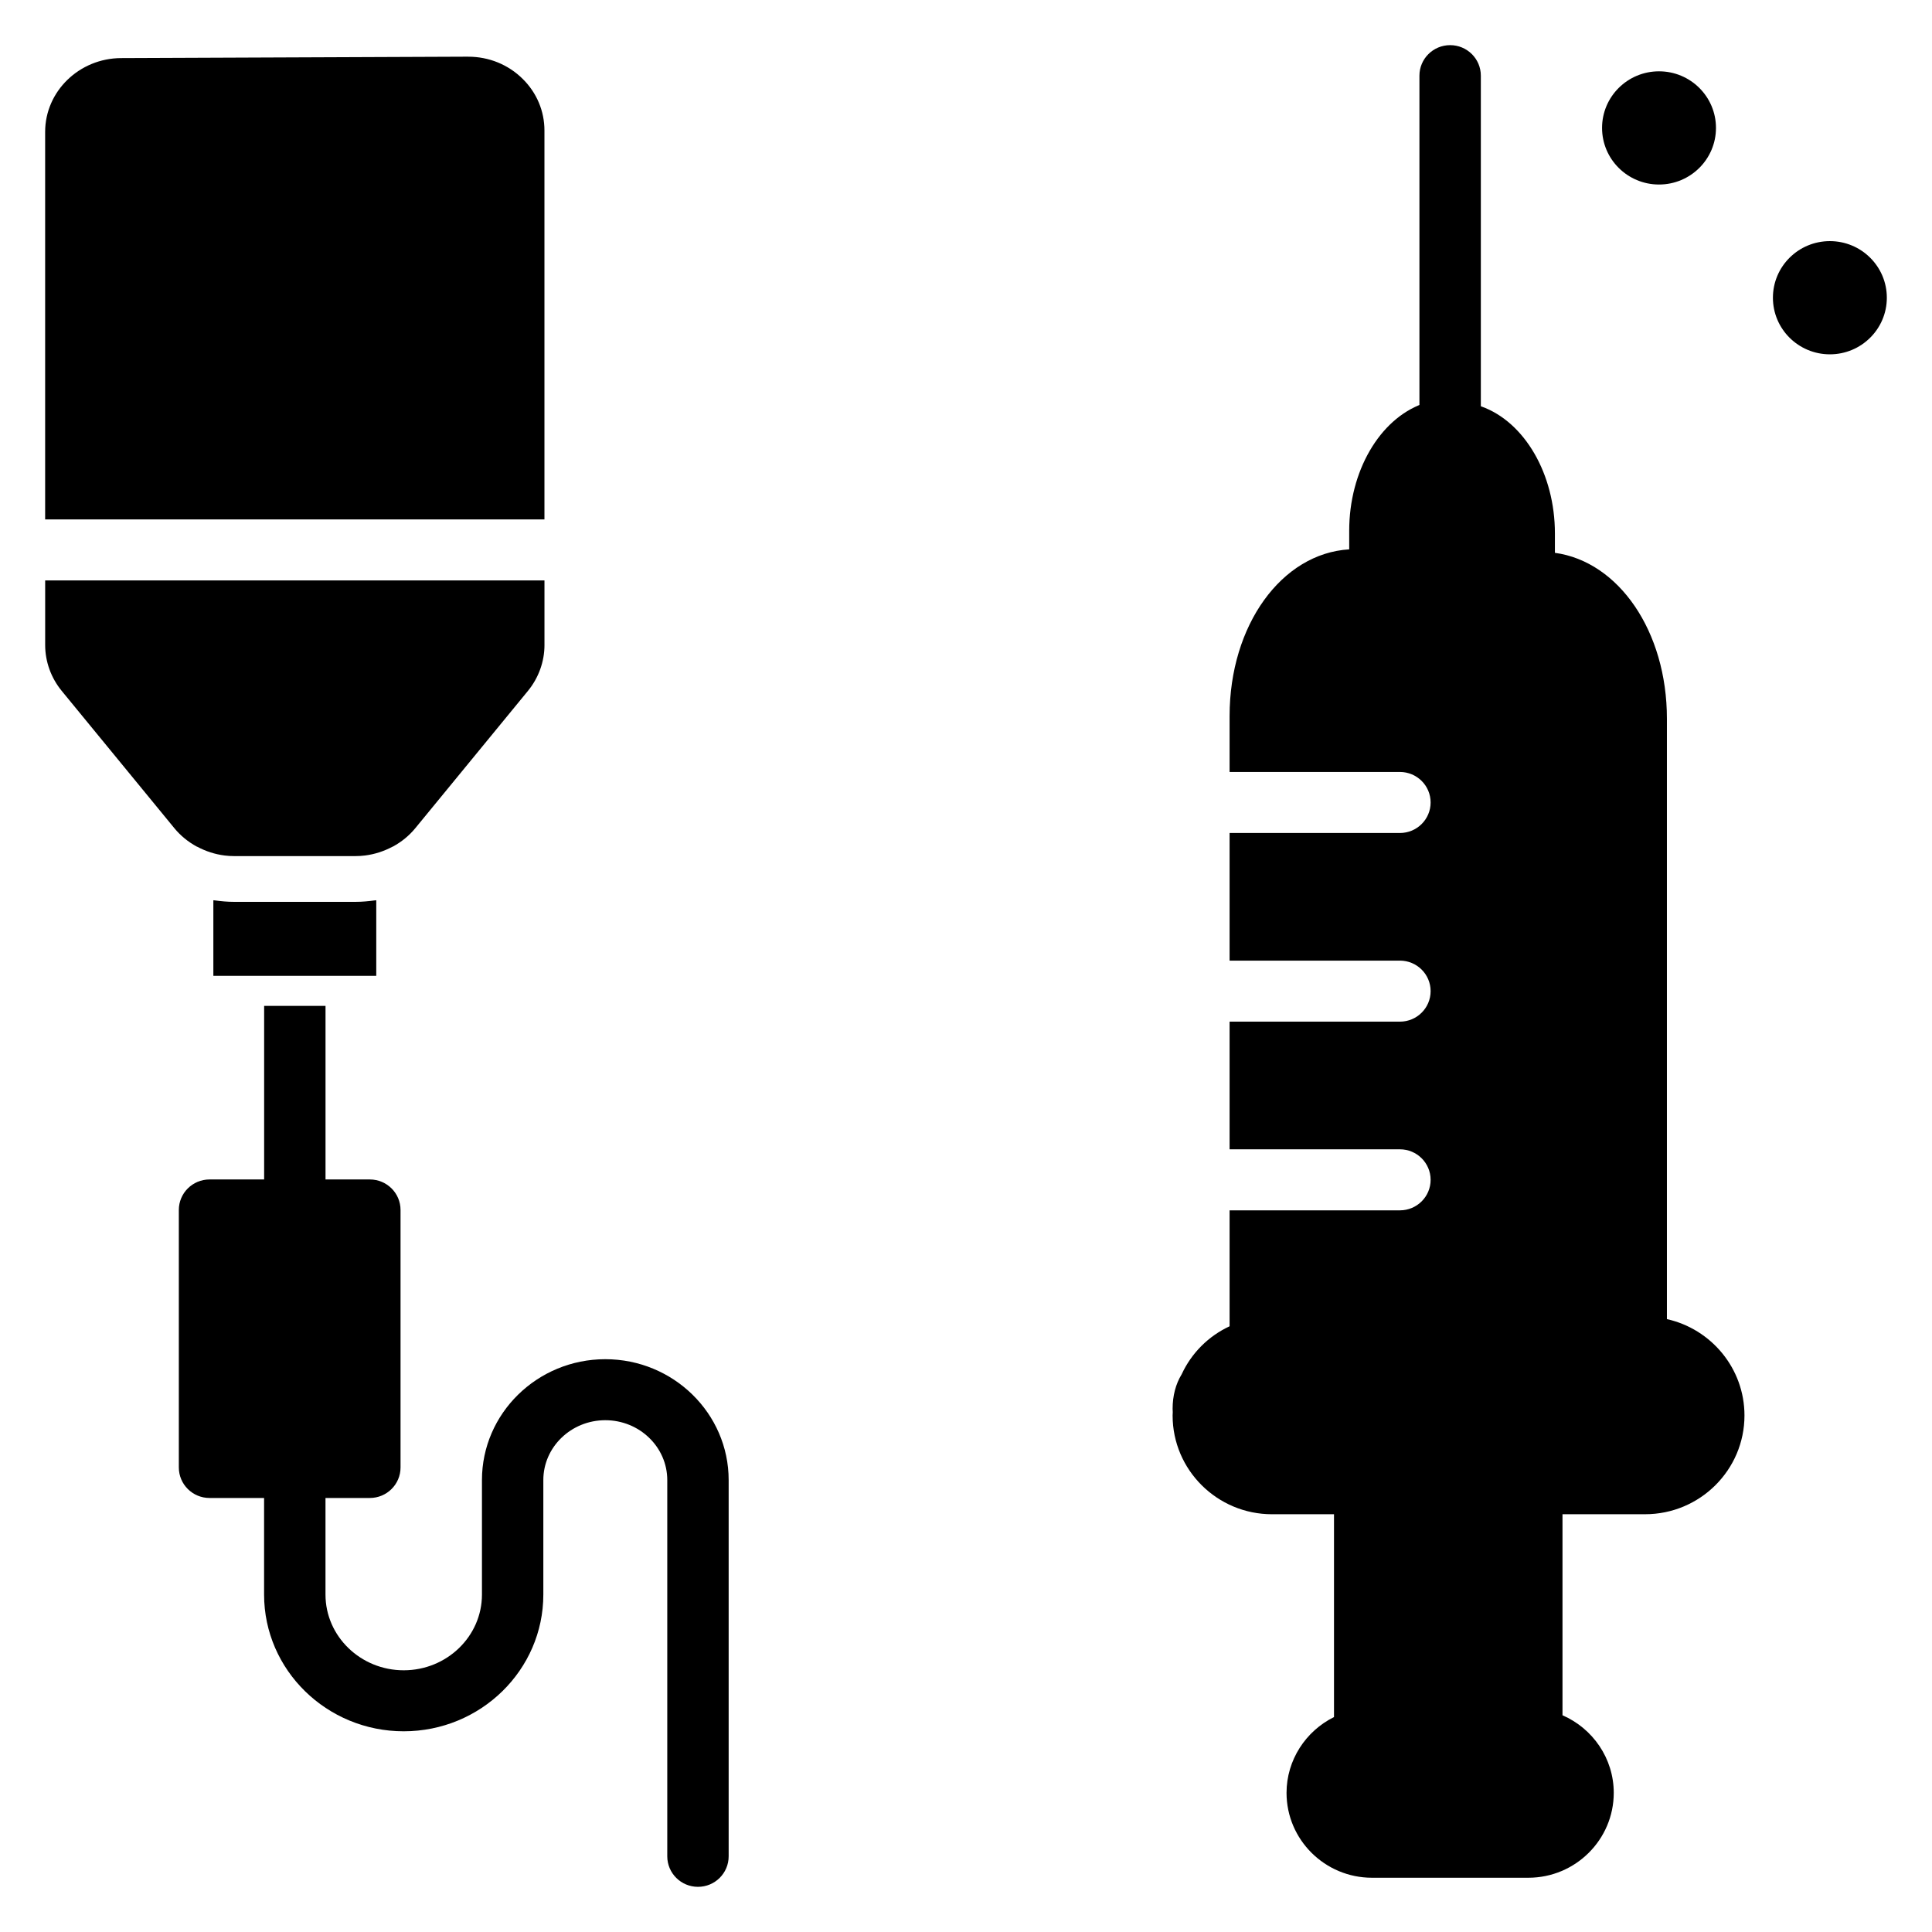
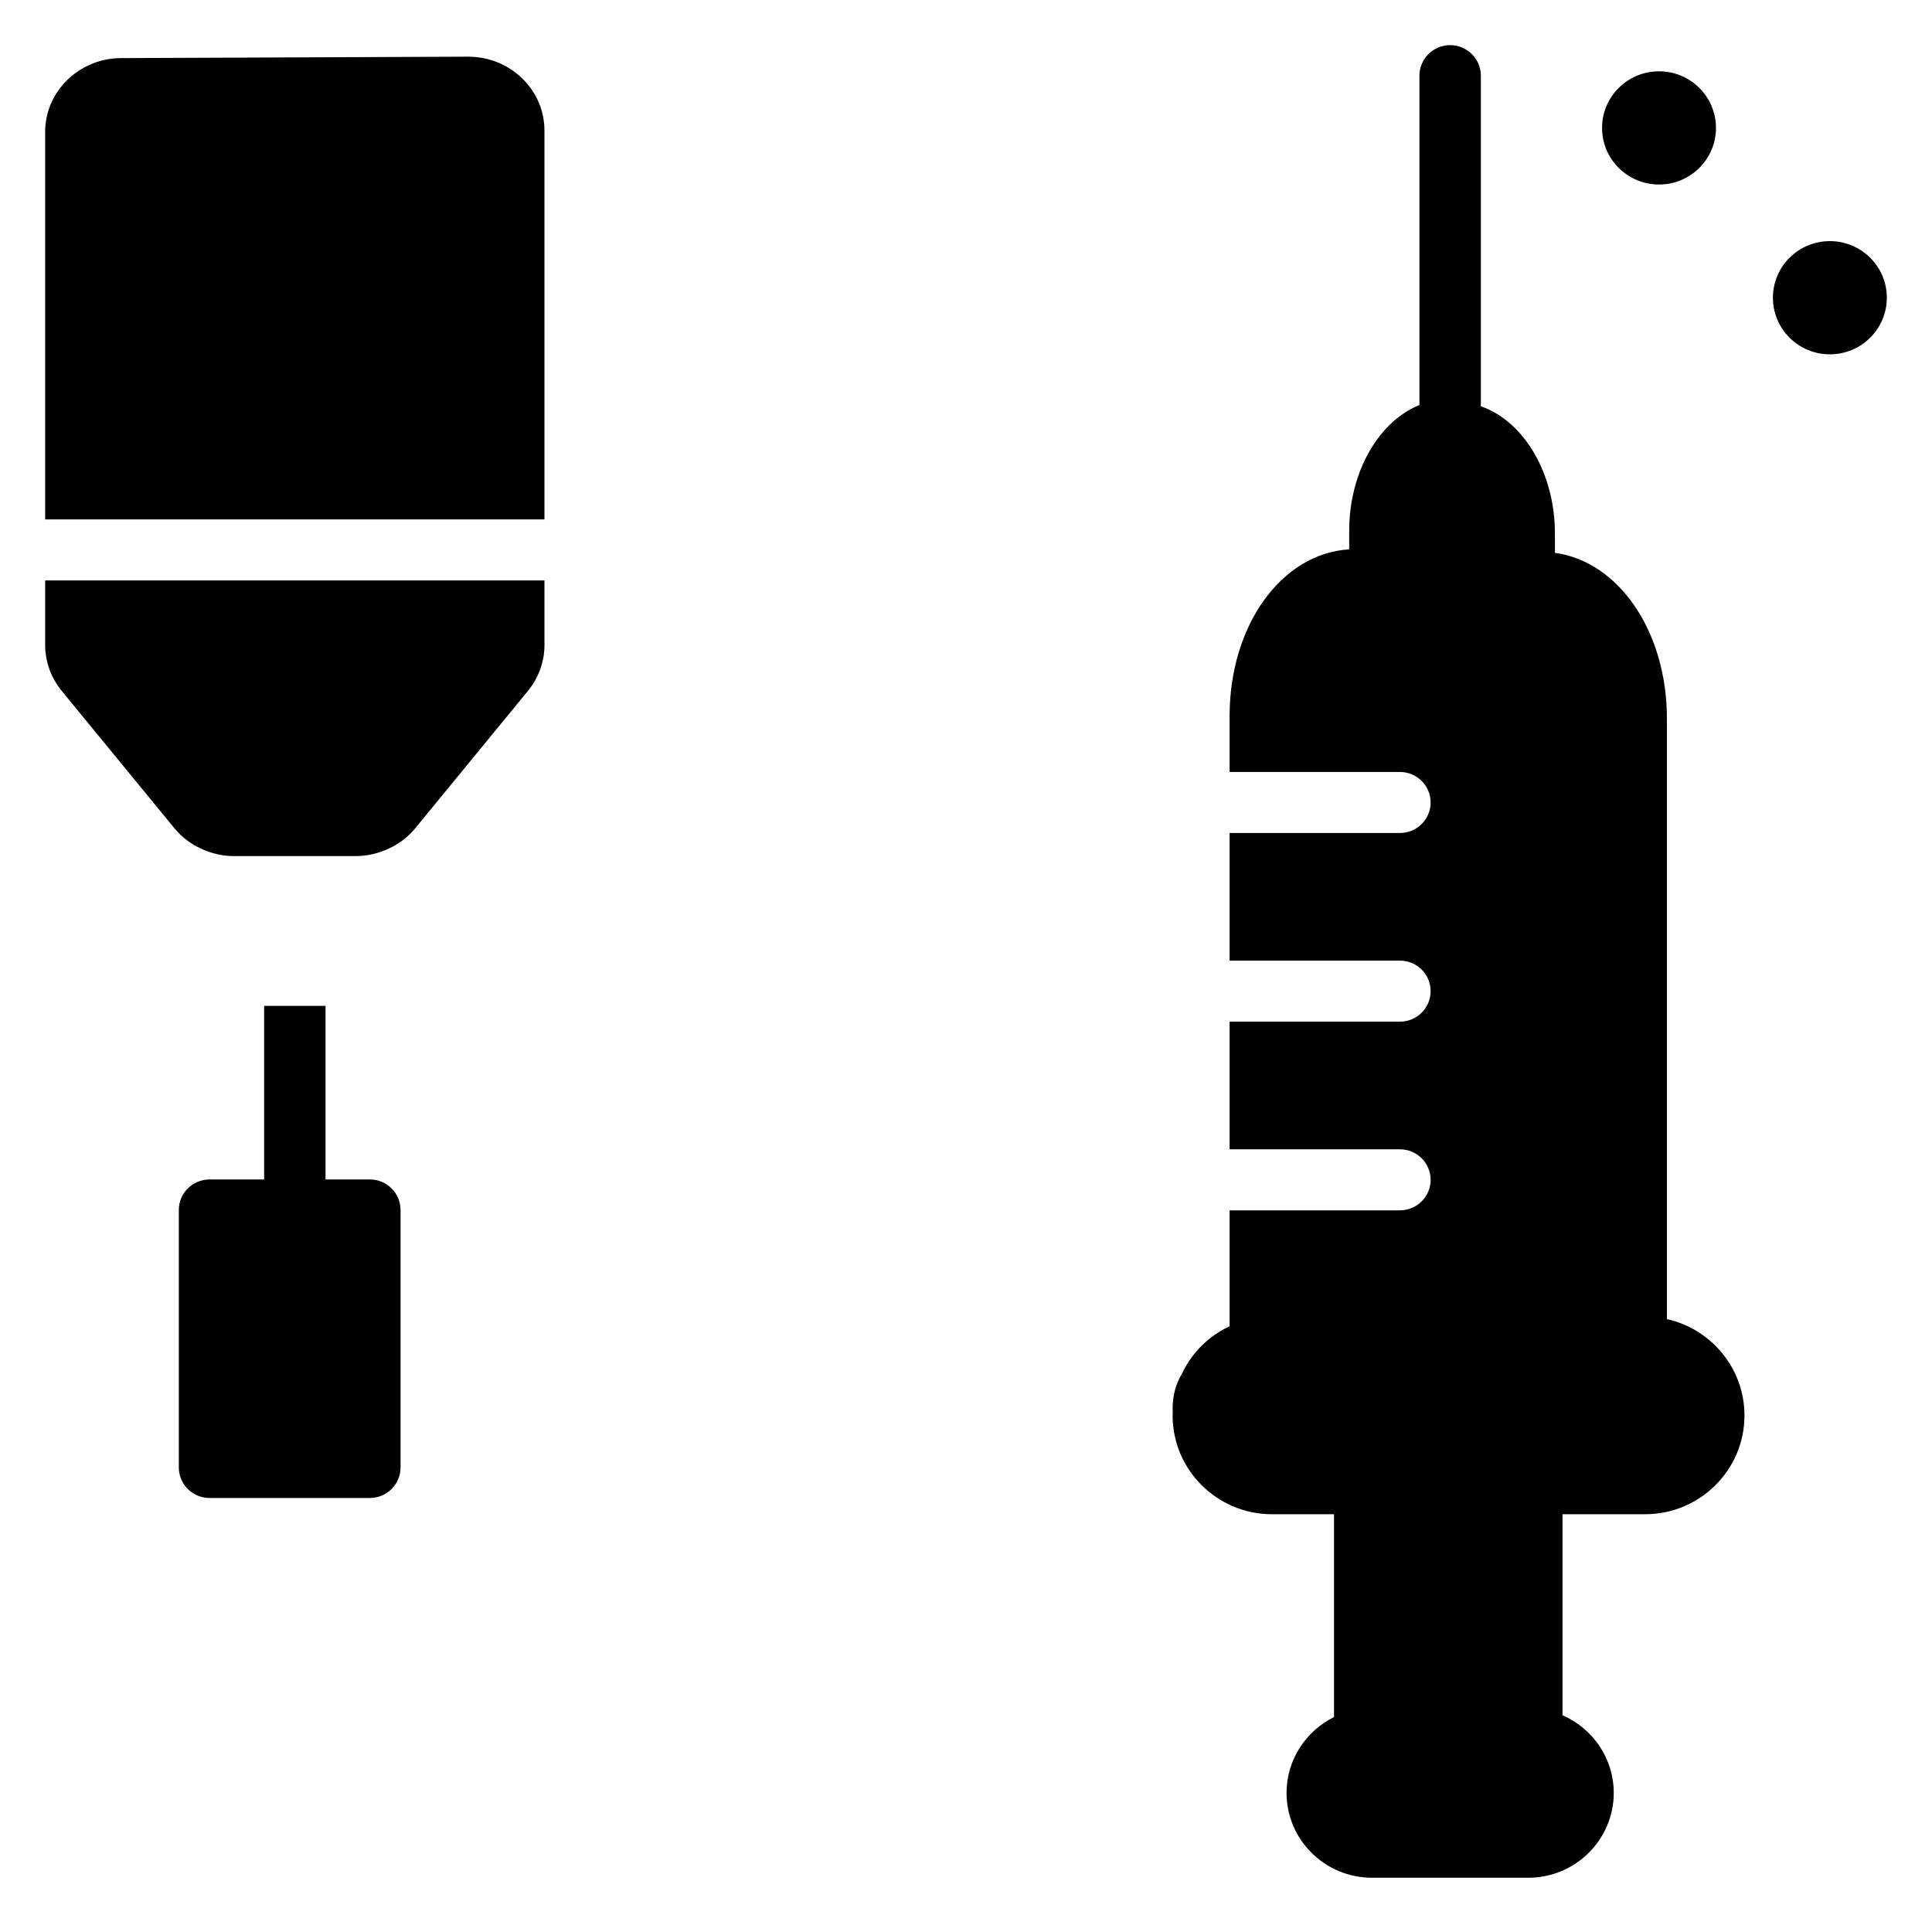
<svg xmlns="http://www.w3.org/2000/svg" fill="#000000" width="800px" height="800px" version="1.1" viewBox="144 144 512 512">
  <g>
    <path d="m242.01 540.98h-42.48c-4.492 0-8.137-3.621-8.137-8.086v-68.238c0-4.465 3.641-8.086 8.137-8.086h42.48c4.492 0 8.137 3.621 8.137 8.086v68.242c0 4.465-3.648 8.082-8.137 8.082z" />
-     <path d="m328.97 644.03c-4.492 0-8.137-3.621-8.137-8.086v-99.711c0-8.746-7.363-15.863-16.422-15.863-9.059 0-16.422 7.117-16.422 15.863v30.344c0 19.98-16.598 36.234-37.004 36.234-20.398 0-37-16.25-37-36.234v-30.242c0-4.465 3.641-8.086 8.137-8.086s8.137 3.621 8.137 8.086v30.242c0 11.062 9.301 20.066 20.73 20.066 11.434 0 20.734-9 20.734-20.066v-30.344c0-17.66 14.664-32.031 32.691-32.031 18.023 0 32.688 14.371 32.688 32.031v99.711c0 4.465-3.641 8.086-8.133 8.086z" />
    <path d="m214 410.57h16.266v50.195h-16.266z" />
    <path d="m528.3 262.93c-4.492 0-8.137-3.621-8.137-8.086v-90.793c0.004-4.465 3.644-8.086 8.137-8.086 4.492 0 8.137 3.621 8.137 8.086v90.797c0 4.461-3.641 8.082-8.137 8.082z" />
    <path d="m585.75 493.58v-159.11c0-23.172-12.773-41.648-29.684-43.965v-5.168c0-15.676-7.996-29.496-19.461-33.613-0.699-0.25-1.434-0.406-2.176-0.461l-10.062-0.723c-1.156-0.082-2.273 0.074-3.352 0.461-11.453 4.113-19.461 17.938-19.461 33.613v4.973c-17.902 1.07-31.699 20.082-31.699 44.164v14.828h45.137c4.492 0 8.137 3.621 8.137 8.086 0 4.465-3.641 8.086-8.137 8.086l-45.137-0.008v33.832h45.137c4.492 0 8.137 3.621 8.137 8.086 0 4.465-3.641 8.086-8.137 8.086h-45.137v33.832h45.137c4.492 0 8.137 3.621 8.137 8.086 0 4.465-3.641 8.086-8.137 8.086h-45.137v30.723c-5.566 2.59-10.078 7.051-12.699 12.723-1.574 2.559-2.402 5.699-2.402 9.152 0 0.309 0.016 0.594 0.039 0.879-0.023 0.293-0.039 0.586-0.039 0.891 0 14.43 11.816 26.168 26.336 26.168h16.434v53.75c-7.5 3.711-12.578 11.41-12.578 20.082 0 12.406 10.156 22.5 22.641 22.5h41.434c12.484 0 22.641-10.094 22.641-22.5 0-9.125-5.57-17.074-13.586-20.559v-53.277h21.895c14.52 0 26.332-11.738 26.332-26.168 0.004-12.465-8.801-22.918-20.551-25.539z" />
    <path d="m598.75 177.9c0 8.281-6.758 15-15.094 15-8.336 0-15.094-6.719-15.094-15 0-8.285 6.758-15 15.094-15 8.336 0 15.094 6.715 15.094 15" />
    <path d="m644.03 222.9c0 8.285-6.758 15-15.094 15s-15.094-6.715-15.094-15c0-8.285 6.758-15 15.094-15s15.094 6.715 15.094 15" />
    <path d="m268.08 159.02h-0.086l-91.91 0.375c-11.094 0.043-20.121 8.816-20.121 19.551v102.71h132.32v-103.08c0-5.141-2.043-9.992-5.758-13.664-3.832-3.797-8.961-5.887-14.445-5.887z" />
-     <path d="m238.22 383h-32.191c-1.73 0-3.438-0.156-5.121-0.391-0.121-0.016-0.242-0.008-0.367-0.027v20.023h43.172v-20.023c-0.121 0.02-0.242 0.012-0.363 0.027-1.691 0.23-3.394 0.391-5.129 0.391z" />
    <path d="m288.29 314.93v-17.105h-132.32v17.105c0 4.398 1.555 8.711 4.379 12.156l29.863 36.398c1.648 2.008 3.66 3.625 5.891 4.848 0.055 0.027 0.113 0.035 0.168 0.062 2.269 1.215 4.734 2.004 7.238 2.32 0.004 0 0.008 0 0.016 0.004 0.836 0.105 1.672 0.156 2.512 0.156h32.191c0.84 0 1.676-0.055 2.516-0.16h0.004c2.508-0.32 4.973-1.105 7.246-2.32 0.055-0.027 0.113-0.035 0.168-0.062 2.231-1.223 4.242-2.836 5.891-4.848l29.859-36.395c2.824-3.445 4.379-7.766 4.379-12.16z" />
  </g>
</svg>